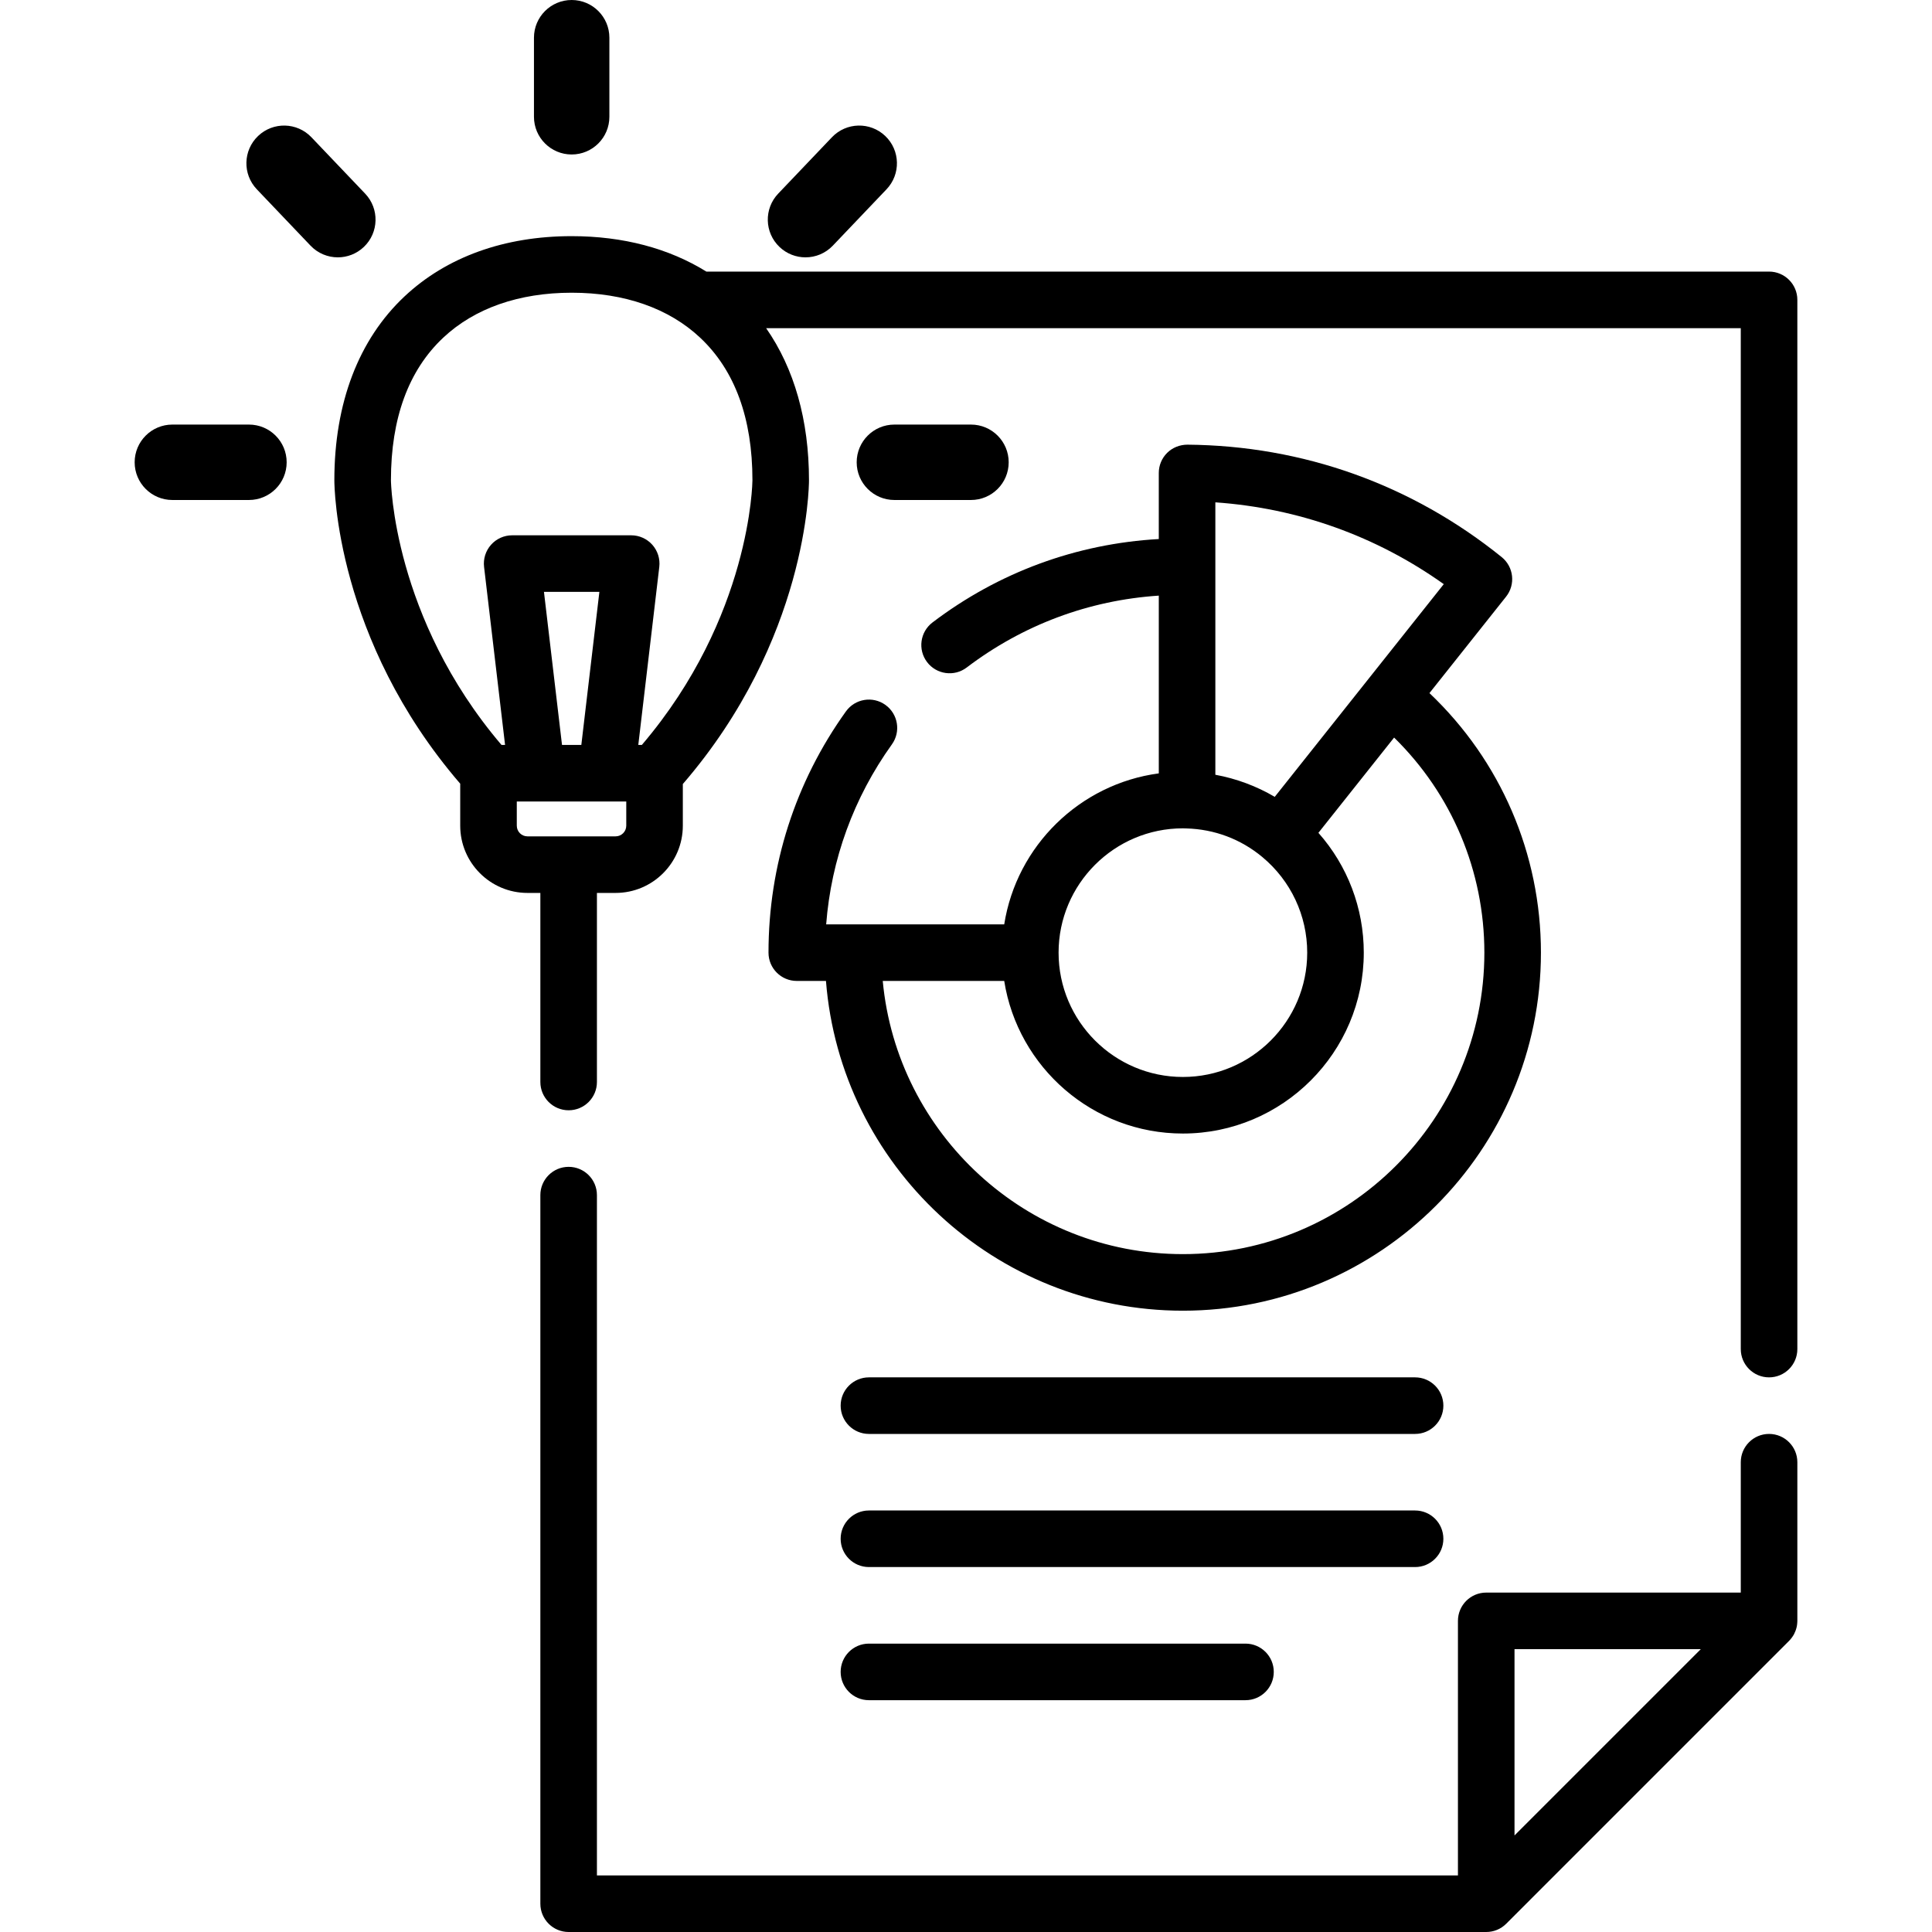
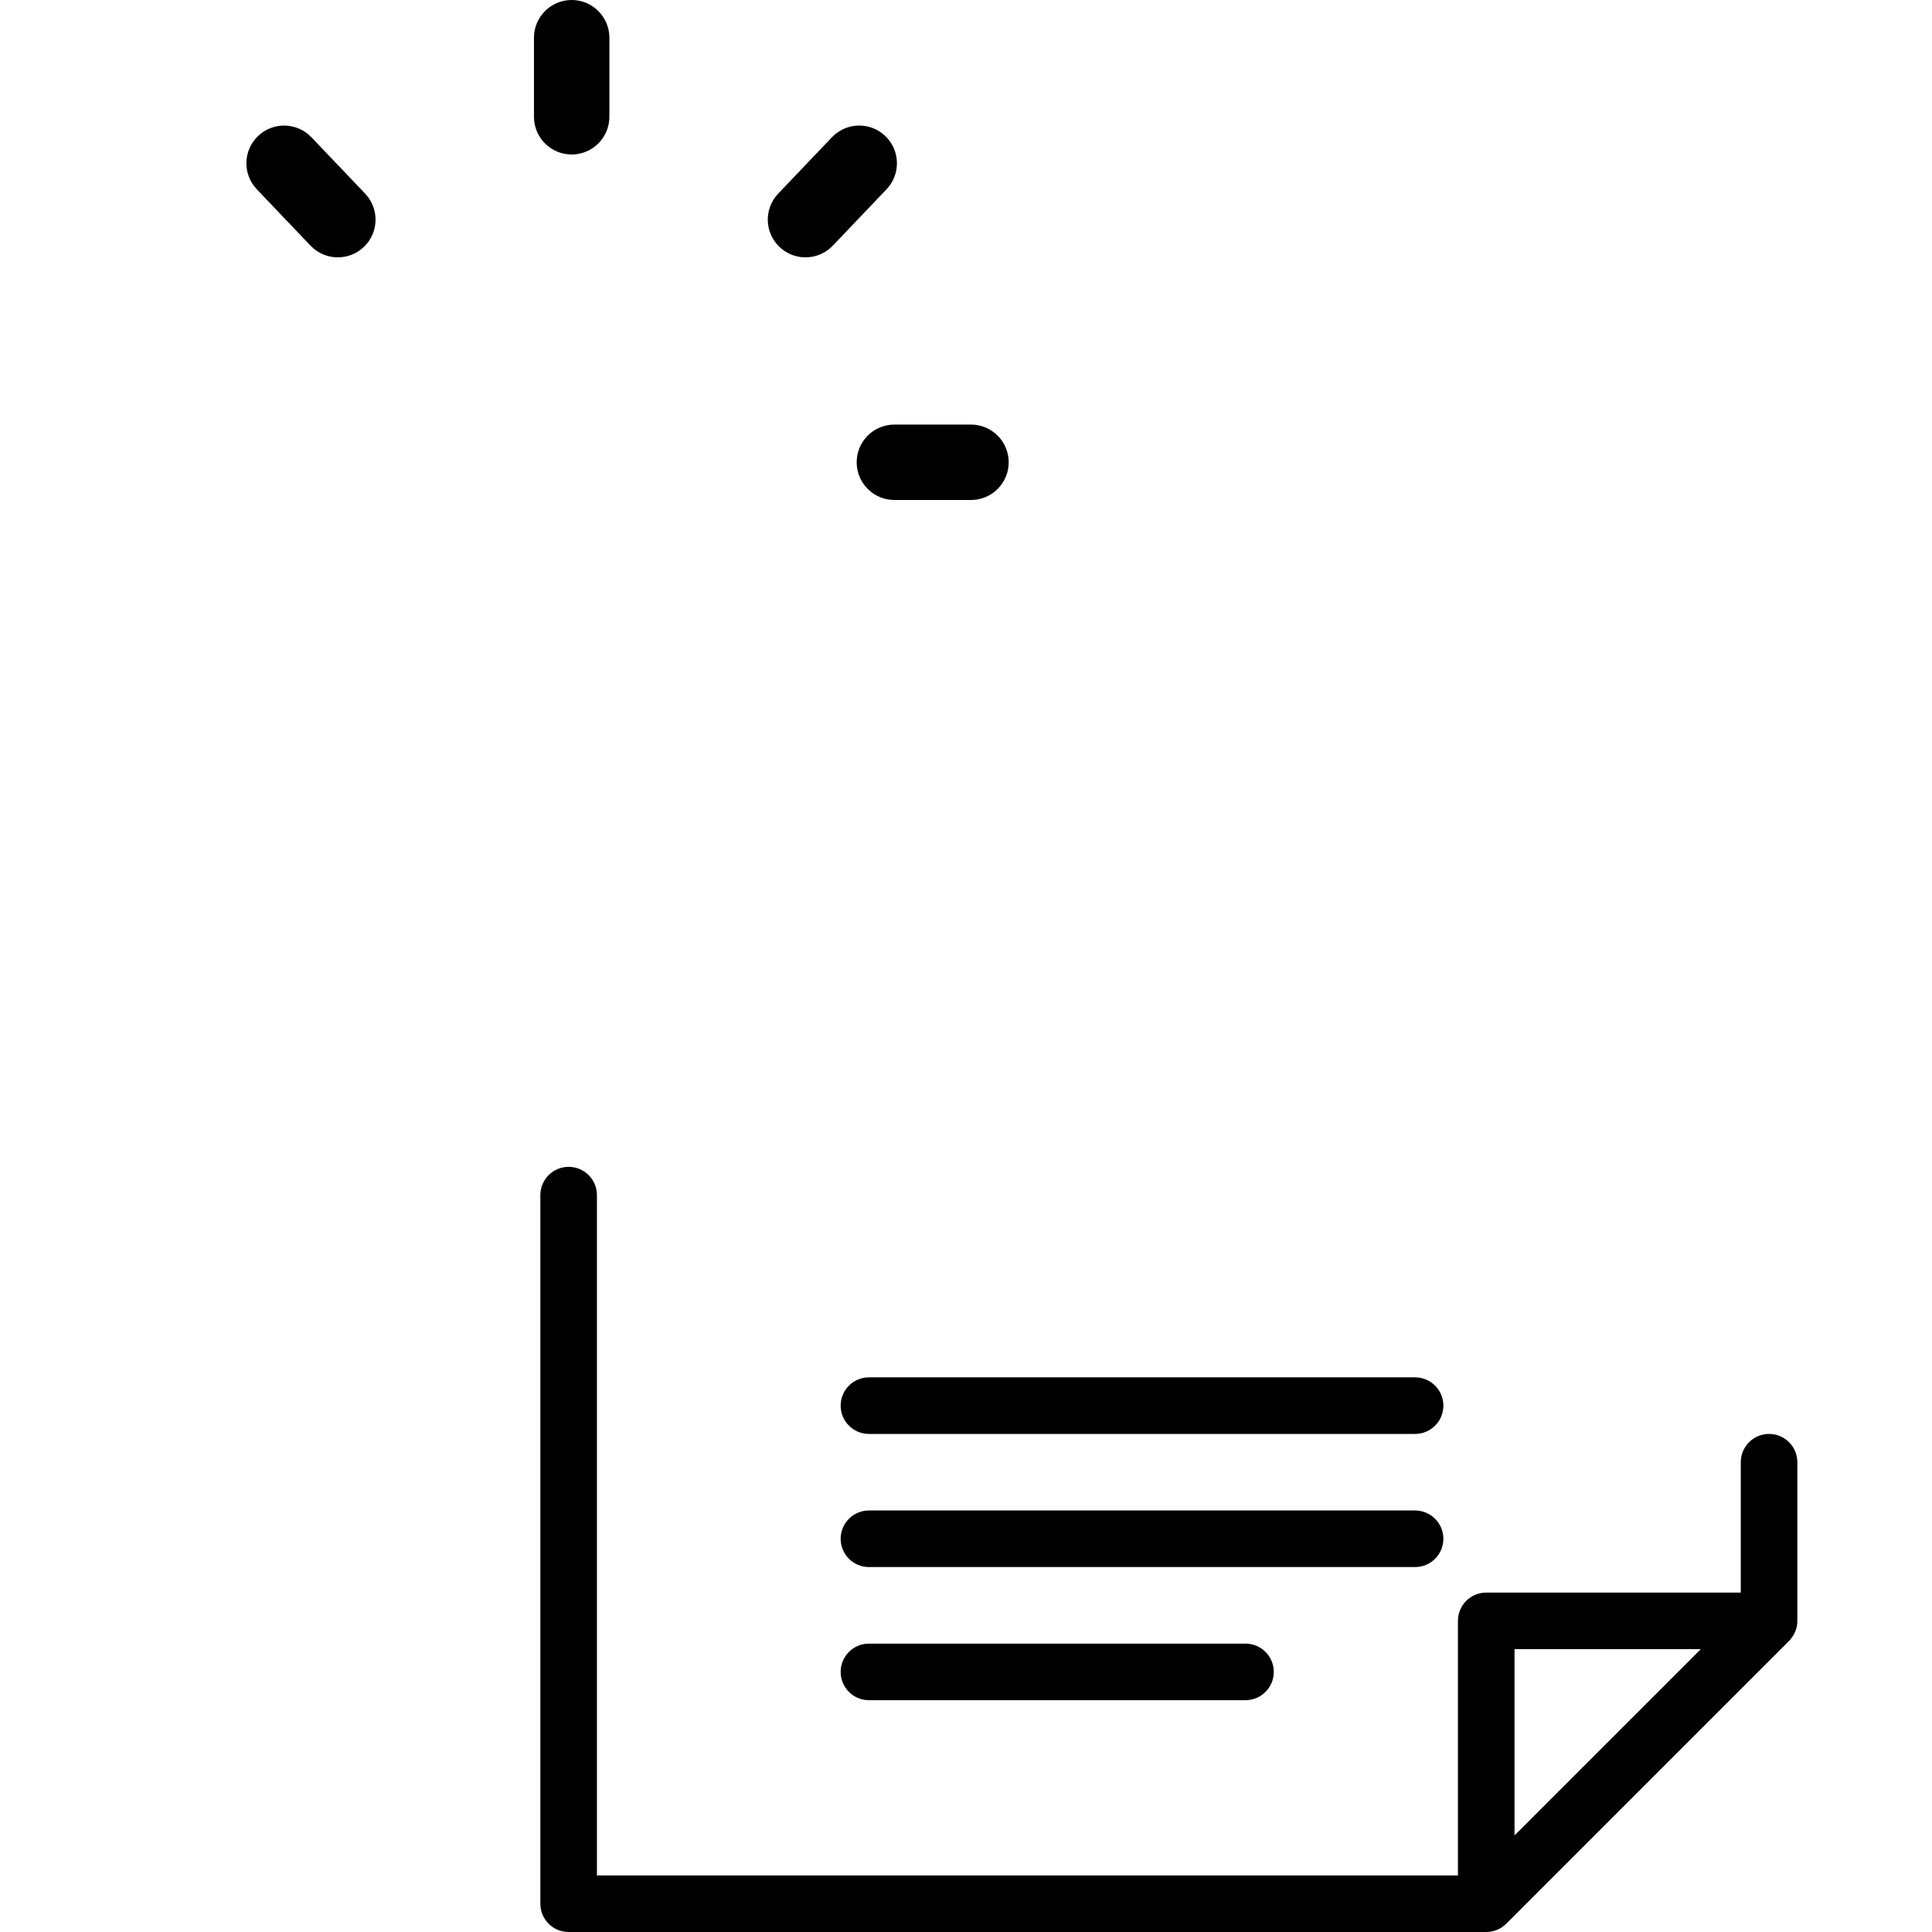
<svg xmlns="http://www.w3.org/2000/svg" version="1.1" id="icon" class="fill-excel" x="0px" y="0px" viewBox="0 0 512 512" style="enable-background:new 0 0 512 512;" xml:space="preserve">
  <g>
    <g>
-       <path d="M468.82,71.975H187.196c-9.936-6.167-22.075-9.393-35.696-9.393c-17.853,0-33.172,5.525-44.302,15.976                                        c-12.162,11.421-18.59,28.265-18.59,48.711c0,1.735,0.391,42.163,33.356,80.417v11.133c0,9.824,7.993,17.817,17.817,17.817h3.421                                        v50.103c0,4.141,3.356,7.496,7.495,7.496c4.14,0,7.496-3.355,7.496-7.496v-50.103h4.948c9.825,0,17.817-7.993,17.817-17.817                                        v-11.043c33.042-38.28,33.433-78.771,33.433-80.507c0-15.904-3.907-29.615-11.359-40.303h258.293V357.52                                        c0,4.141,3.356,7.495,7.495,7.495s7.496-3.355,7.496-7.495V79.471C476.316,75.33,472.96,71.975,468.82,71.975z M165.966,218.818                                        c0,1.559-1.268,2.826-2.826,2.826h-23.359c-1.559,0-2.826-1.267-2.826-2.826V212.4h5.426c0.004,0,0.007,0,0.011,0h18.324                                        c0.005,0,0.011,0.001,0.016,0.001c0.007,0,0.014-0.001,0.021-0.001h5.214V218.818z M144.155,156.853h14.686l-4.783,40.556h-5.12                                        L144.155,156.853z M170.102,197.409h-0.948l5.564-47.173c0.251-2.127-0.42-4.258-1.842-5.859c-1.422-1.6-3.461-2.516-5.602-2.516                                        h-31.549c-2.141,0-4.18,0.915-5.602,2.516c-1.422,1.601-2.093,3.732-1.842,5.859l5.564,47.173h-0.948                                        c-28.761-33.75-29.296-69.791-29.297-70.141c0-16.432,4.663-29.145,13.861-37.782c8.299-7.794,20.07-11.914,34.04-11.914                                        c13.97,0,25.74,4.12,34.04,11.914c9.198,8.638,13.861,21.349,13.861,37.782C199.399,127.636,199.059,163.455,170.102,197.409z" />
-     </g>
+       </g>
  </g>
  <g>
    <g>
      <path d="M468.82,380.005c-4.14,0-7.495,3.355-7.495,7.495v34.552h-67.459c-4.14,0-7.496,3.355-7.496,7.495v67.46H158.192V316.721                                        c0-4.14-3.356-7.496-7.496-7.496s-7.496,3.356-7.496,7.496v187.784c0,4.141,3.356,7.496,7.496,7.496h243.169                                        c0.02,0,0.04-0.003,0.061-0.003c0.225-0.002,0.45-0.011,0.673-0.033c0.106-0.01,0.209-0.031,0.314-0.046                                        c0.137-0.019,0.275-0.034,0.411-0.061c0.106-0.021,0.21-0.053,0.315-0.078c0.132-0.032,0.265-0.06,0.396-0.099                                        c0.096-0.029,0.189-0.068,0.284-0.101c0.136-0.047,0.273-0.091,0.406-0.145c0.083-0.034,0.162-0.077,0.244-0.114                                        c0.141-0.064,0.283-0.125,0.42-0.198c0.071-0.038,0.138-0.083,0.207-0.123c0.143-0.082,0.287-0.163,0.425-0.255                                        c0.061-0.04,0.117-0.088,0.176-0.13c0.141-0.1,0.283-0.199,0.418-0.31c0.063-0.052,0.121-0.111,0.183-0.165                                        c0.125-0.109,0.251-0.216,0.369-0.334l74.954-74.955c0.006-0.006,0.011-0.014,0.017-0.02c0.228-0.229,0.434-0.476,0.628-0.73                                        c0.054-0.07,0.106-0.141,0.158-0.213c0.186-0.262,0.362-0.531,0.512-0.813c0.011-0.021,0.02-0.044,0.031-0.065                                        c0.139-0.268,0.258-0.545,0.364-0.827c0.03-0.08,0.059-0.159,0.086-0.24c0.103-0.304,0.193-0.612,0.256-0.926                                        c0.001-0.007,0.002-0.013,0.003-0.02c0.061-0.309,0.095-0.624,0.117-0.939c0.006-0.085,0.01-0.169,0.013-0.255                                        c0.003-0.084,0.012-0.168,0.012-0.253v-42.047C476.316,383.361,472.96,380.005,468.82,380.005z M401.362,486.408v-49.363h49.363                                        L401.362,486.408z" />
    </g>
  </g>
  <g>
    <g>
      <path d="M151.499,0c-5.52,0-9.994,4.474-9.994,9.994v20.953c0,5.519,4.474,9.994,9.994,9.994c5.52,0,9.994-4.475,9.994-9.994                                        V9.994C161.493,4.474,157.019,0,151.499,0z" />
    </g>
  </g>
  <g>
    <g>
      <path d="M234.599,36.036c-3.996-3.809-10.322-3.656-14.13,0.339L206.234,51.31c-3.809,3.996-3.656,10.322,0.339,14.13                                        c1.936,1.845,4.416,2.76,6.894,2.76c2.638,0,5.272-1.038,7.236-3.099l14.235-14.935C238.747,46.17,238.594,39.844,234.599,36.036z                                        " />
    </g>
  </g>
  <g>
    <g>
      <path d="M257.319,112.517h-20.296c-5.52,0-9.994,4.475-9.994,9.994c0,5.519,4.474,9.994,9.994,9.994h20.296                                        c5.52,0,9.994-4.475,9.994-9.994C267.313,116.992,262.838,112.517,257.319,112.517z" />
    </g>
  </g>
  <g>
    <g>
      <path d="M96.764,51.31L82.528,36.375c-3.809-3.995-10.134-4.146-14.13-0.339c-3.995,3.808-4.148,10.134-0.339,14.13l14.235,14.935                                        c1.964,2.061,4.597,3.099,7.236,3.099c2.477,0,4.959-0.915,6.894-2.76C100.421,61.632,100.572,55.306,96.764,51.31z" />
    </g>
  </g>
  <g>
    <g>
-       <path d="M65.974,112.517H45.678c-5.52,0-9.994,4.475-9.994,9.994c0,5.519,4.474,9.994,9.994,9.994h20.296                                        c5.52,0,9.994-4.475,9.994-9.994C75.968,116.992,71.494,112.517,65.974,112.517z" />
-     </g>
+       </g>
  </g>
  <g>
    <g>
-       <path d="M378.819,183.678l20.301-25.548c2.563-3.224,2.044-7.911-1.161-10.497c-23.832-19.229-52.64-29.532-83.309-29.794                                        c-2.006,0.018-3.922,0.766-5.342,2.173c-1.419,1.407-2.218,3.324-2.218,5.323v17.514c-21.833,1.239-42.453,8.804-59.97,22.108                                        c-3.296,2.504-3.94,7.206-1.436,10.503c2.501,3.295,7.204,3.941,10.503,1.435c14.888-11.306,32.373-17.829,50.904-19.049v47.105                                        c-20.961,2.805-37.681,19.209-40.963,40.017H226.09h-7.148c1.339-17.221,7.294-33.582,17.422-47.702                                        c2.413-3.364,1.641-8.047-1.723-10.46c-3.363-2.414-8.046-1.642-10.459,1.722c-13.425,18.719-20.521,40.829-20.521,63.936                                        c0,4.141,3.356,7.496,7.496,7.496h7.733c3.834,48.829,44.792,87.389,94.589,87.389c52.32,0,94.884-42.566,94.884-94.884                                        C408.363,226.241,397.678,201.567,378.819,183.678z M322.081,150.154v-17.029c21.951,1.536,42.628,8.941,60.535,21.678                                        l-44.795,56.37c-4.853-2.852-10.195-4.84-15.74-5.854V150.154z M313.479,219.517c0.181,0,0.36,0.008,0.539,0.014l0.349,0.012                                        c0.004,0,0.009-0.001,0.013,0c0.001,0,0.002,0,0.004,0c7.456,0.201,14.418,2.818,20.135,7.569                                        c7.566,6.289,11.906,15.529,11.906,25.35c0,18.167-14.779,32.946-32.945,32.946s-32.945-14.779-32.945-32.946                                        C280.534,234.296,295.313,219.517,313.479,219.517z M313.479,332.355c-41.526,0-75.754-31.846-79.544-72.398h32.193                                        c3.608,22.885,23.468,40.442,47.352,40.442c26.432,0,47.936-21.505,47.936-47.937c0-11.814-4.312-23.048-12.024-31.753                                        l20.062-25.246c15.285,14.984,23.919,35.371,23.919,56.999C393.372,296.516,357.532,332.355,313.479,332.355z" />
-     </g>
+       </g>
  </g>
  <g>
    <g>
      <path d="M375.012,400.295H230.277c-4.14,0-7.496,3.355-7.496,7.496c0,4.139,3.356,7.495,7.496,7.495h144.736                                        c4.139,0,7.495-3.355,7.495-7.495C382.508,403.65,379.152,400.295,375.012,400.295z" />
    </g>
  </g>
  <g>
    <g>
      <path d="M375.012,365.014H230.277c-4.14,0-7.496,3.355-7.496,7.496s3.356,7.496,7.496,7.496h144.736                                        c4.139,0,7.495-3.355,7.495-7.496C382.508,368.37,379.152,365.014,375.012,365.014z" />
    </g>
  </g>
  <g>
    <g>
      <path d="M330.068,435.576h-99.791c-4.14,0-7.496,3.355-7.496,7.496s3.356,7.496,7.496,7.496h99.791                                        c4.14,0,7.495-3.355,7.495-7.496S334.208,435.576,330.068,435.576z" />
    </g>
  </g>
</svg>